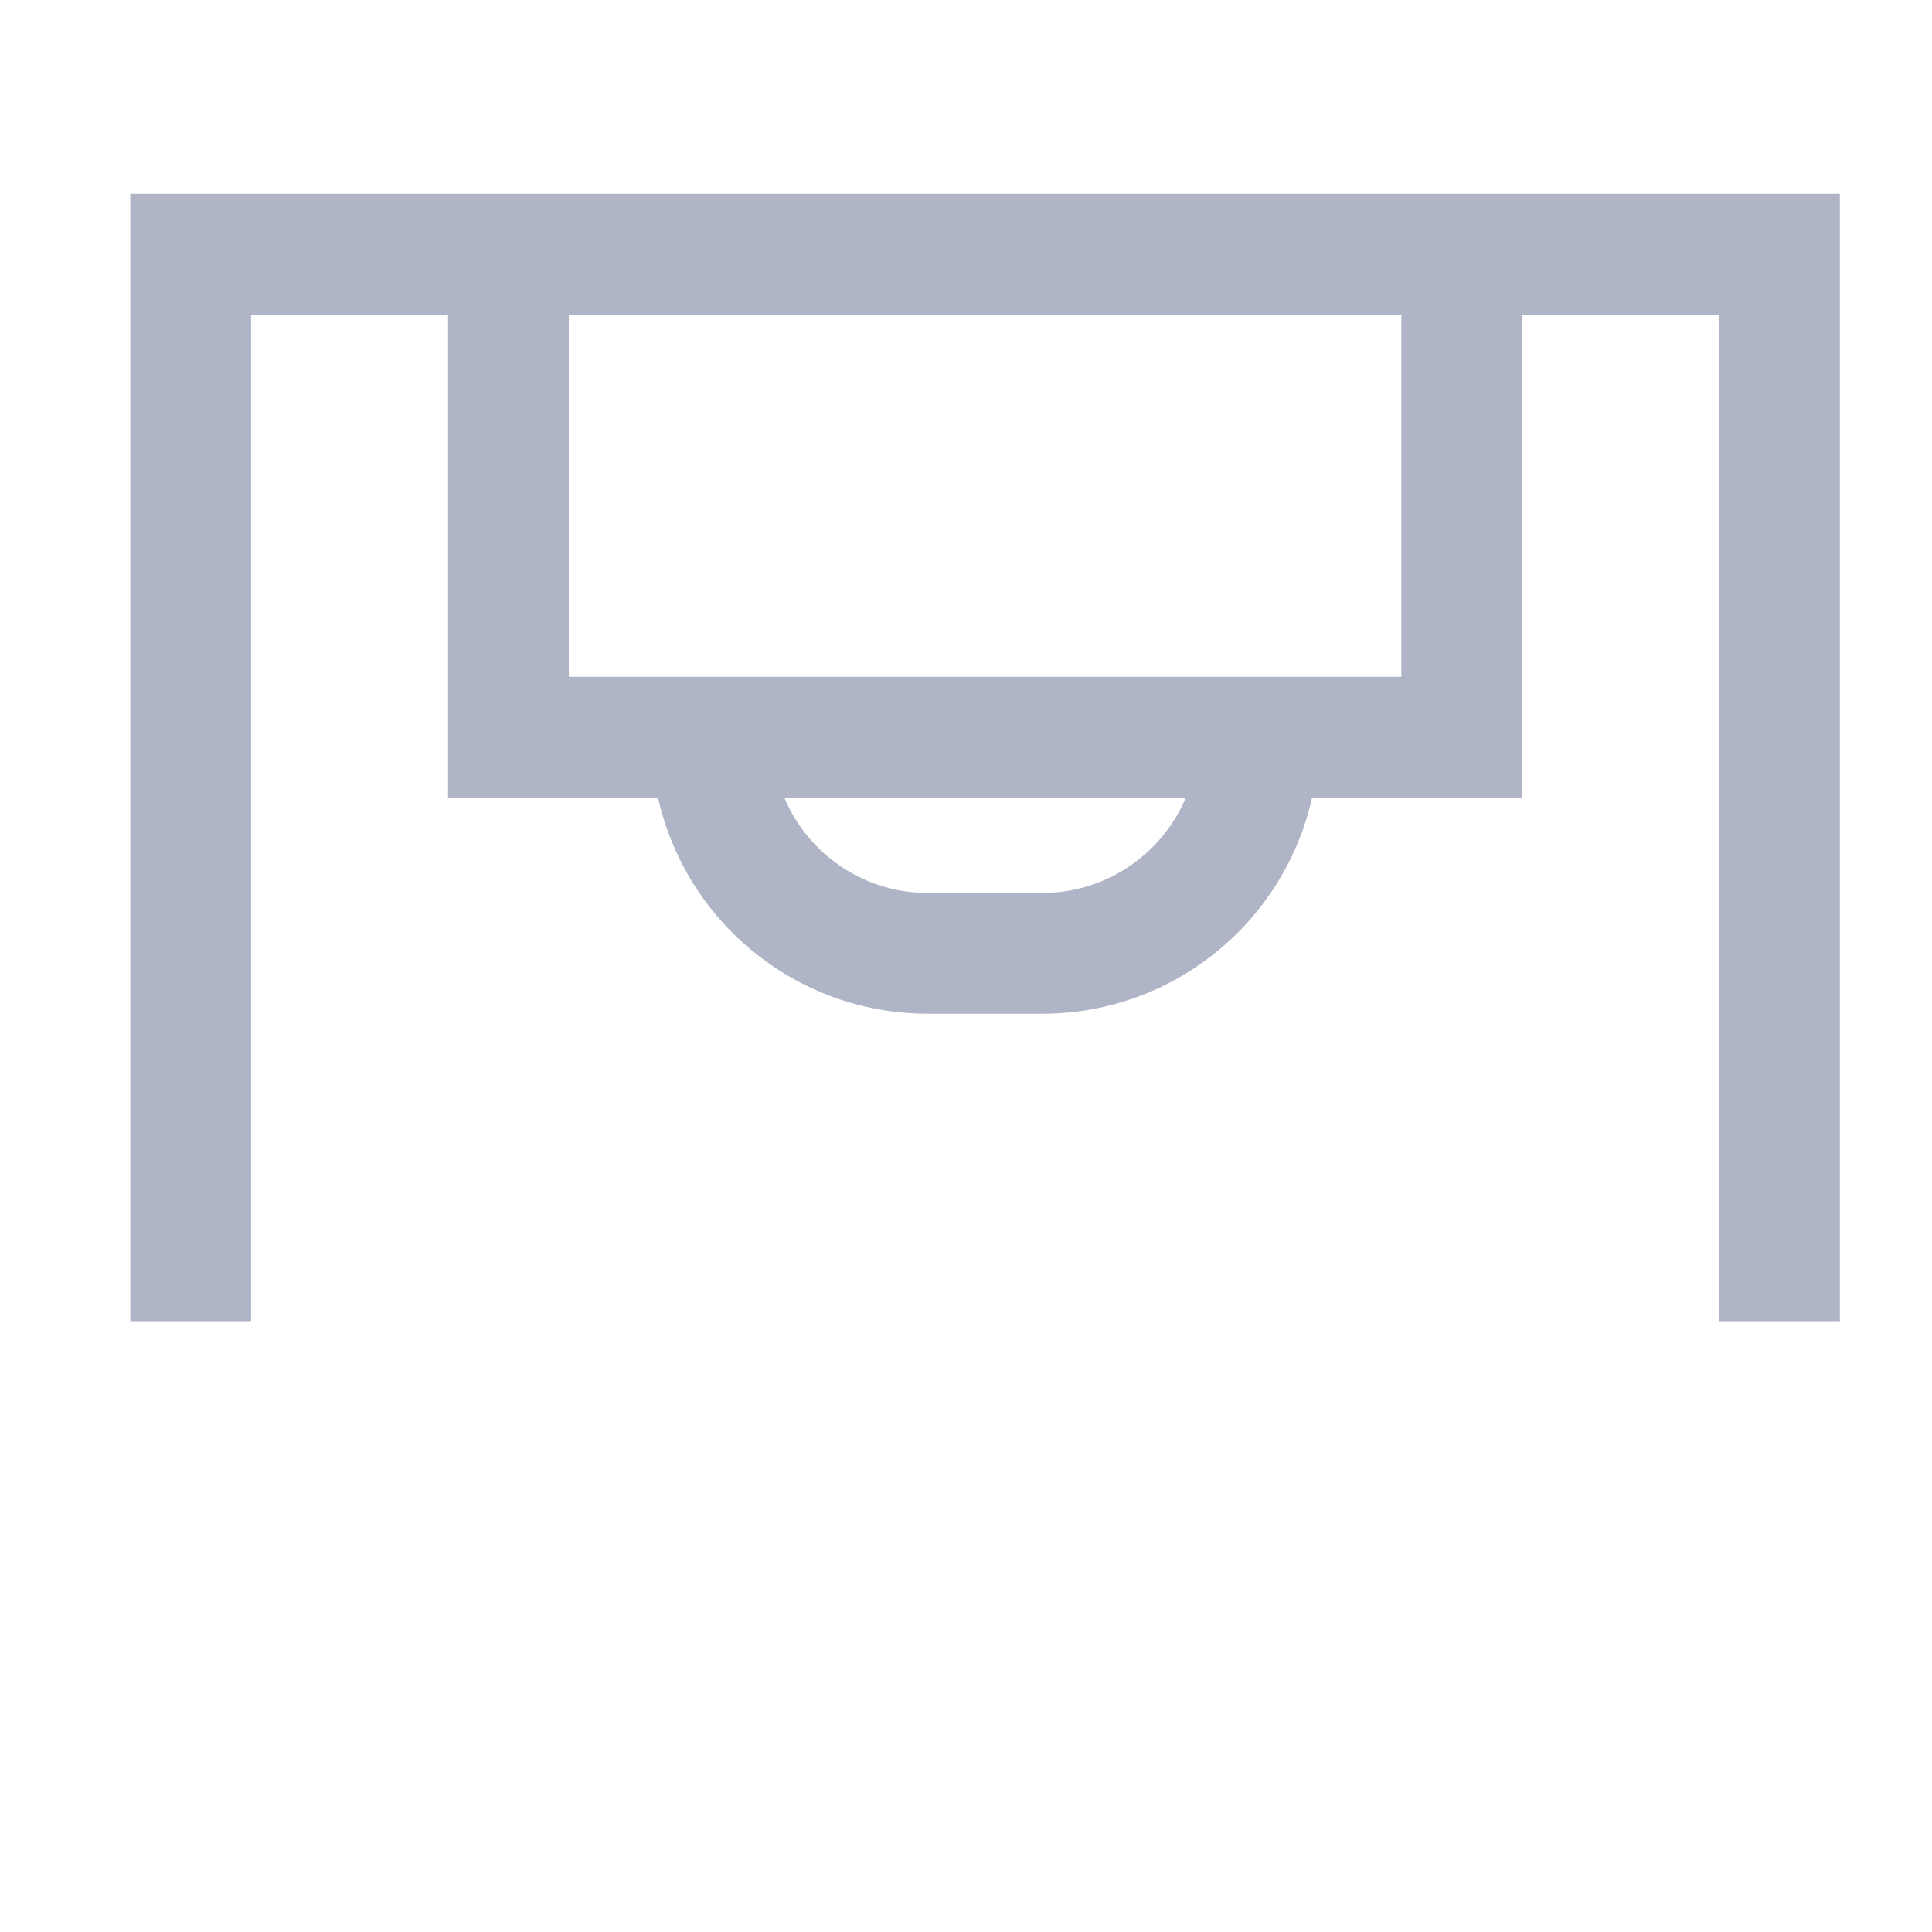
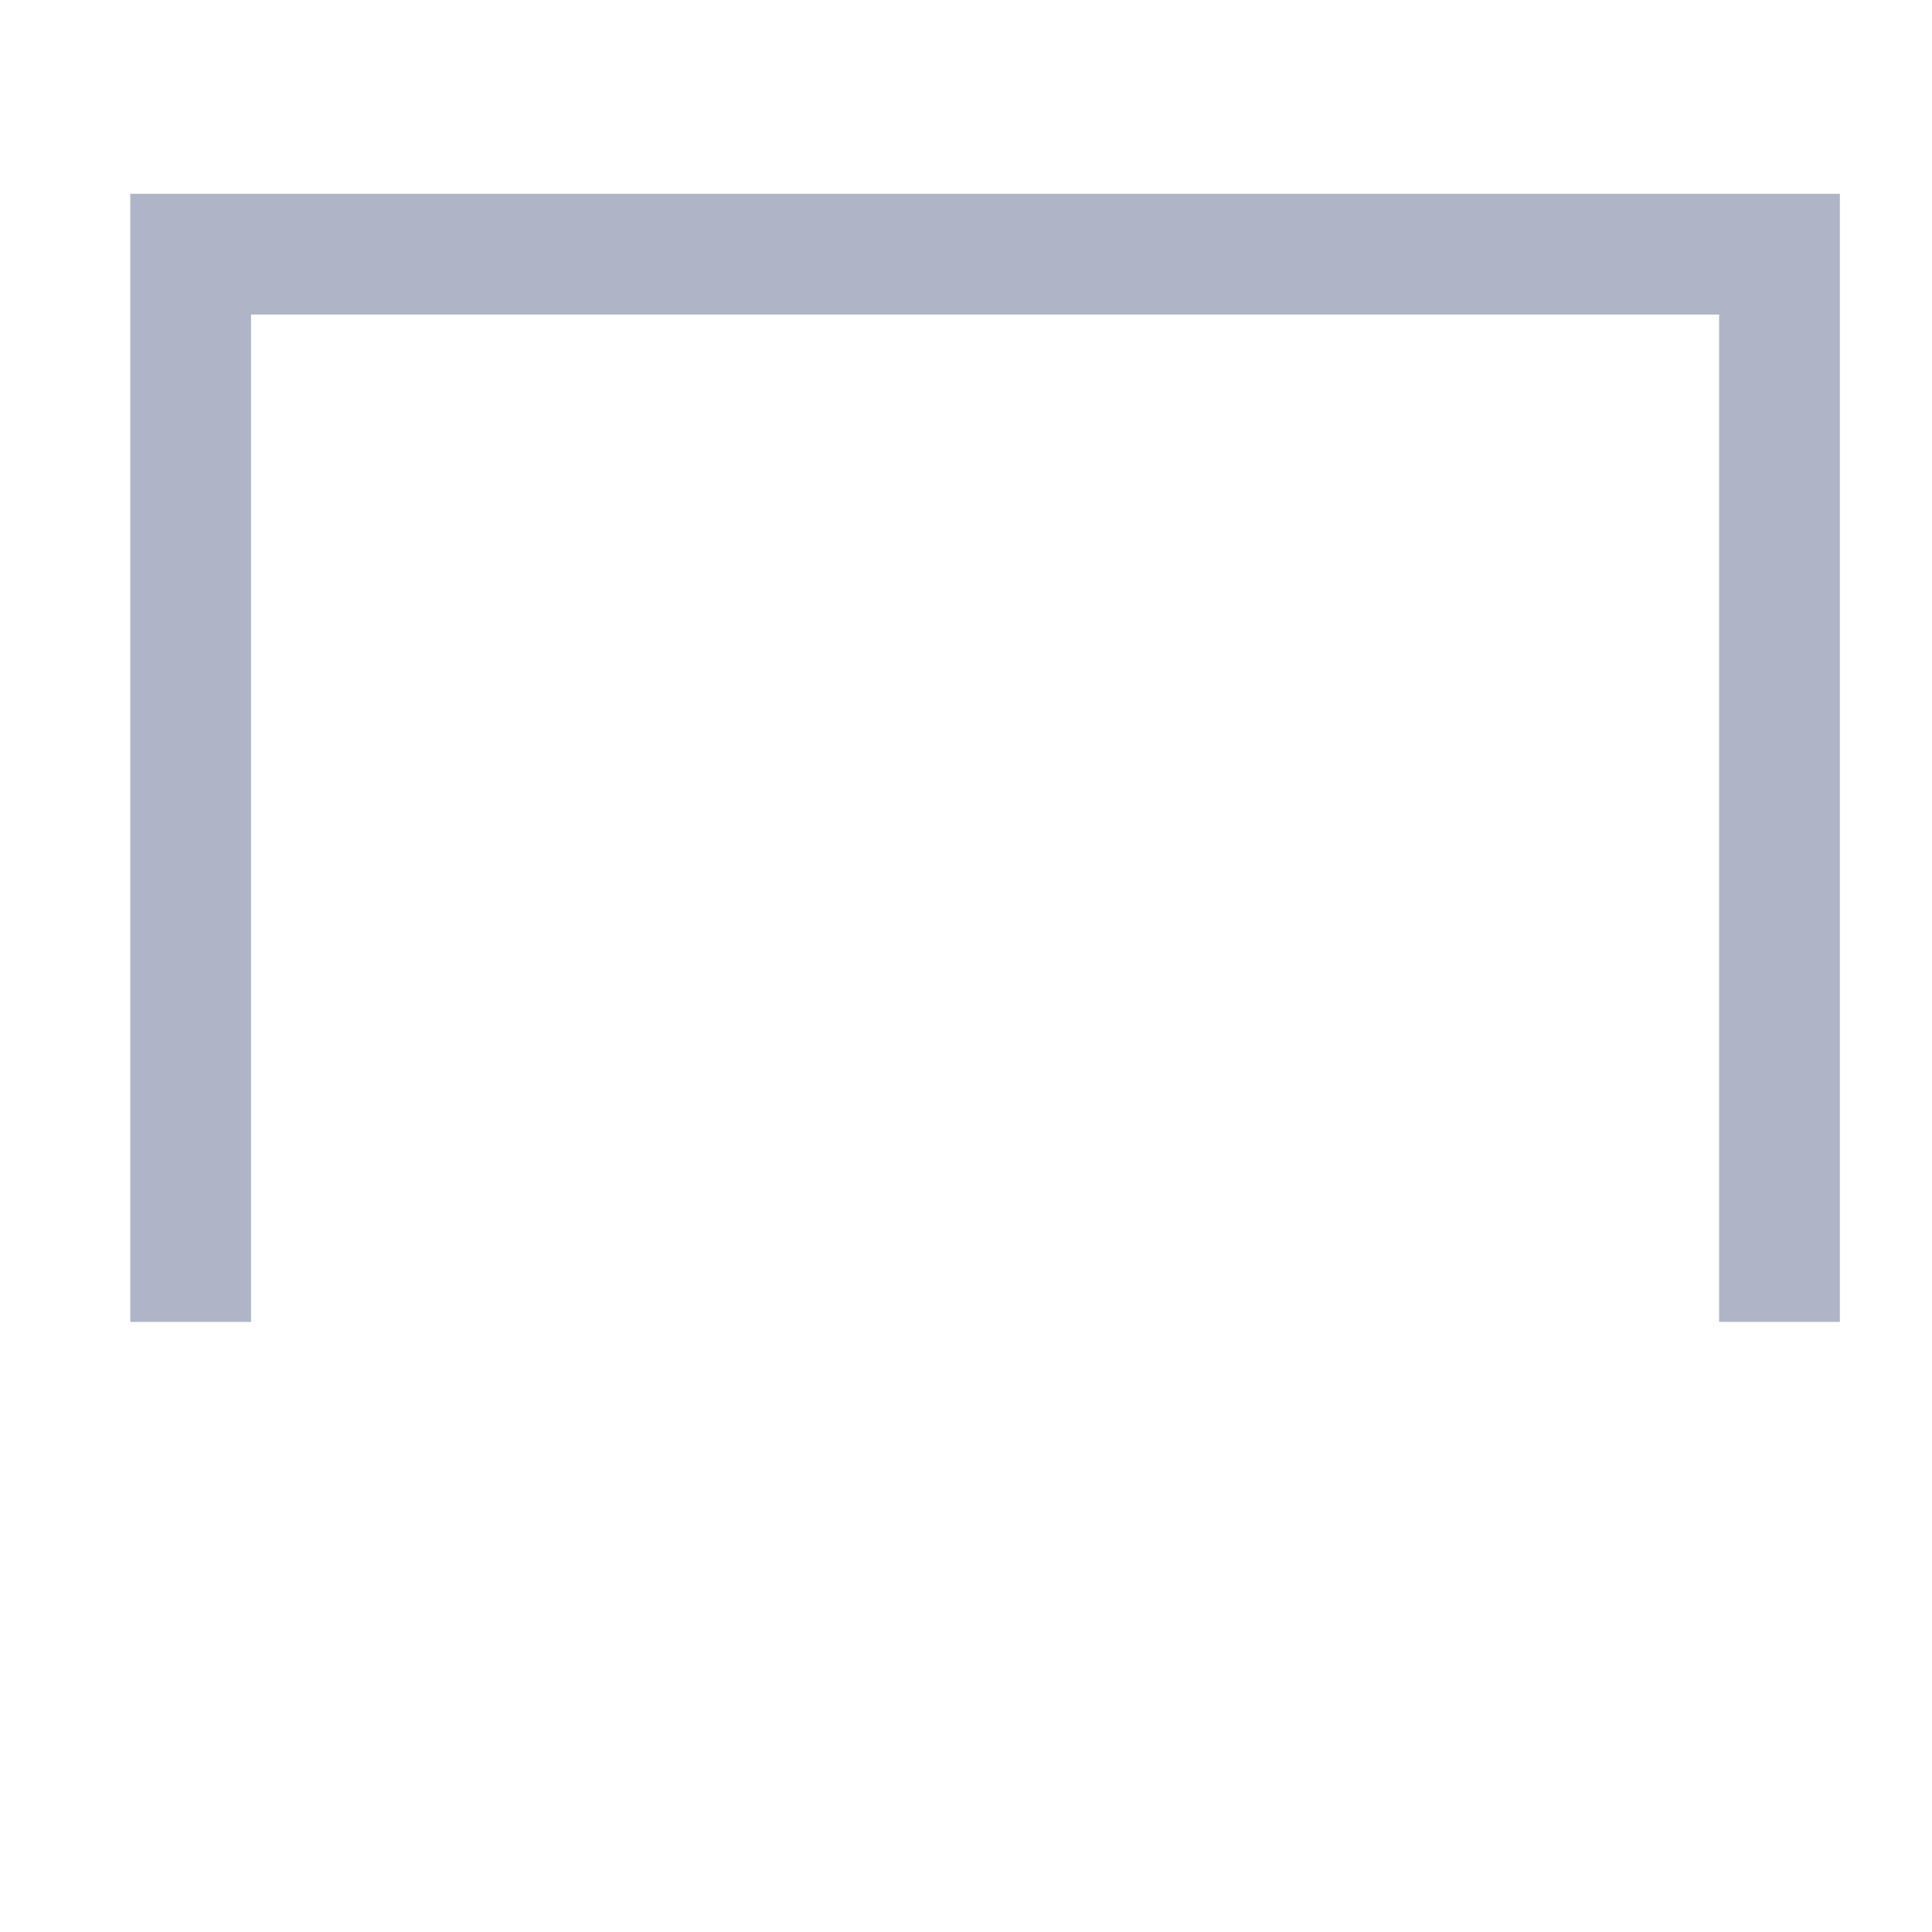
<svg xmlns="http://www.w3.org/2000/svg" width="32" height="32" viewBox="0 0 32 32" fill="none">
  <path d="M3.158 21.895V4.21H29.474V21.895" stroke="#AFB5C6" stroke-width="2" />
-   <path d="M24.211 4.21L24.211 12.21L8.421 12.21L8.421 4.21" stroke="#AFB5C6" stroke-width="2" />
-   <path d="M20.842 12.211V12.211C20.842 14.187 19.239 15.79 17.263 15.79L15.368 15.79C13.392 15.79 11.789 14.187 11.789 12.211V12.211" stroke="#AFB5C6" stroke-width="2" />
</svg>